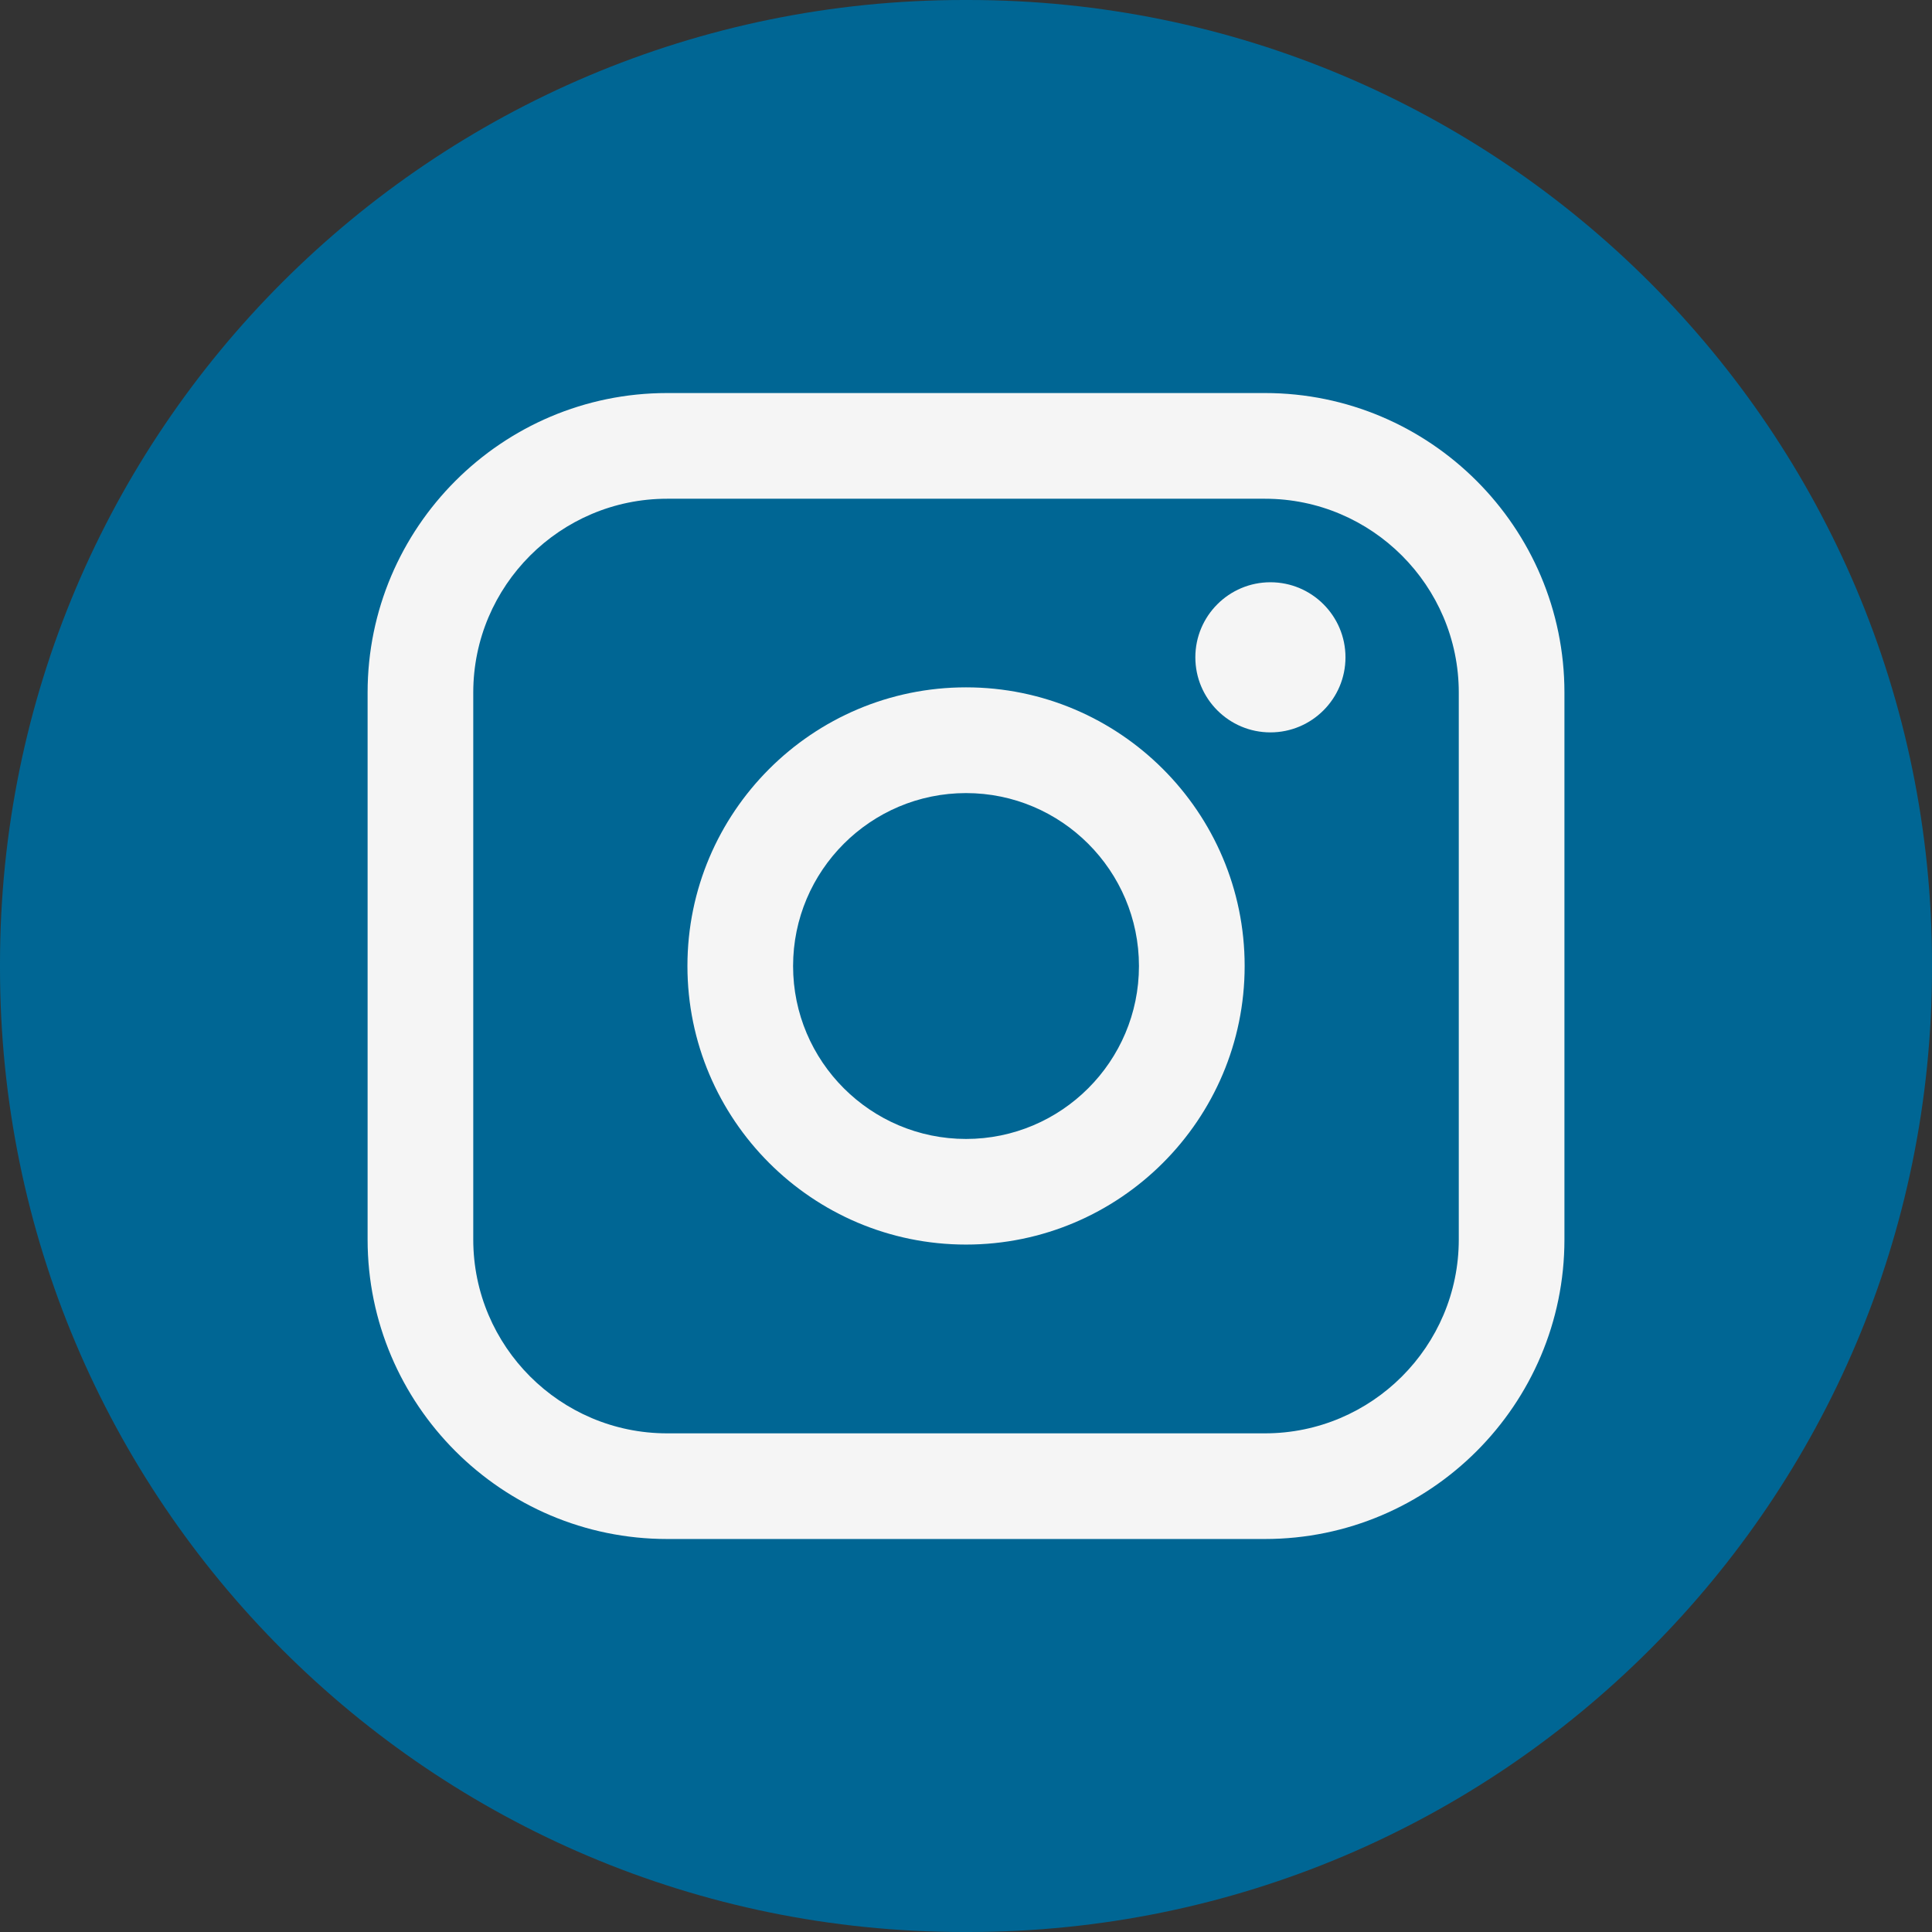
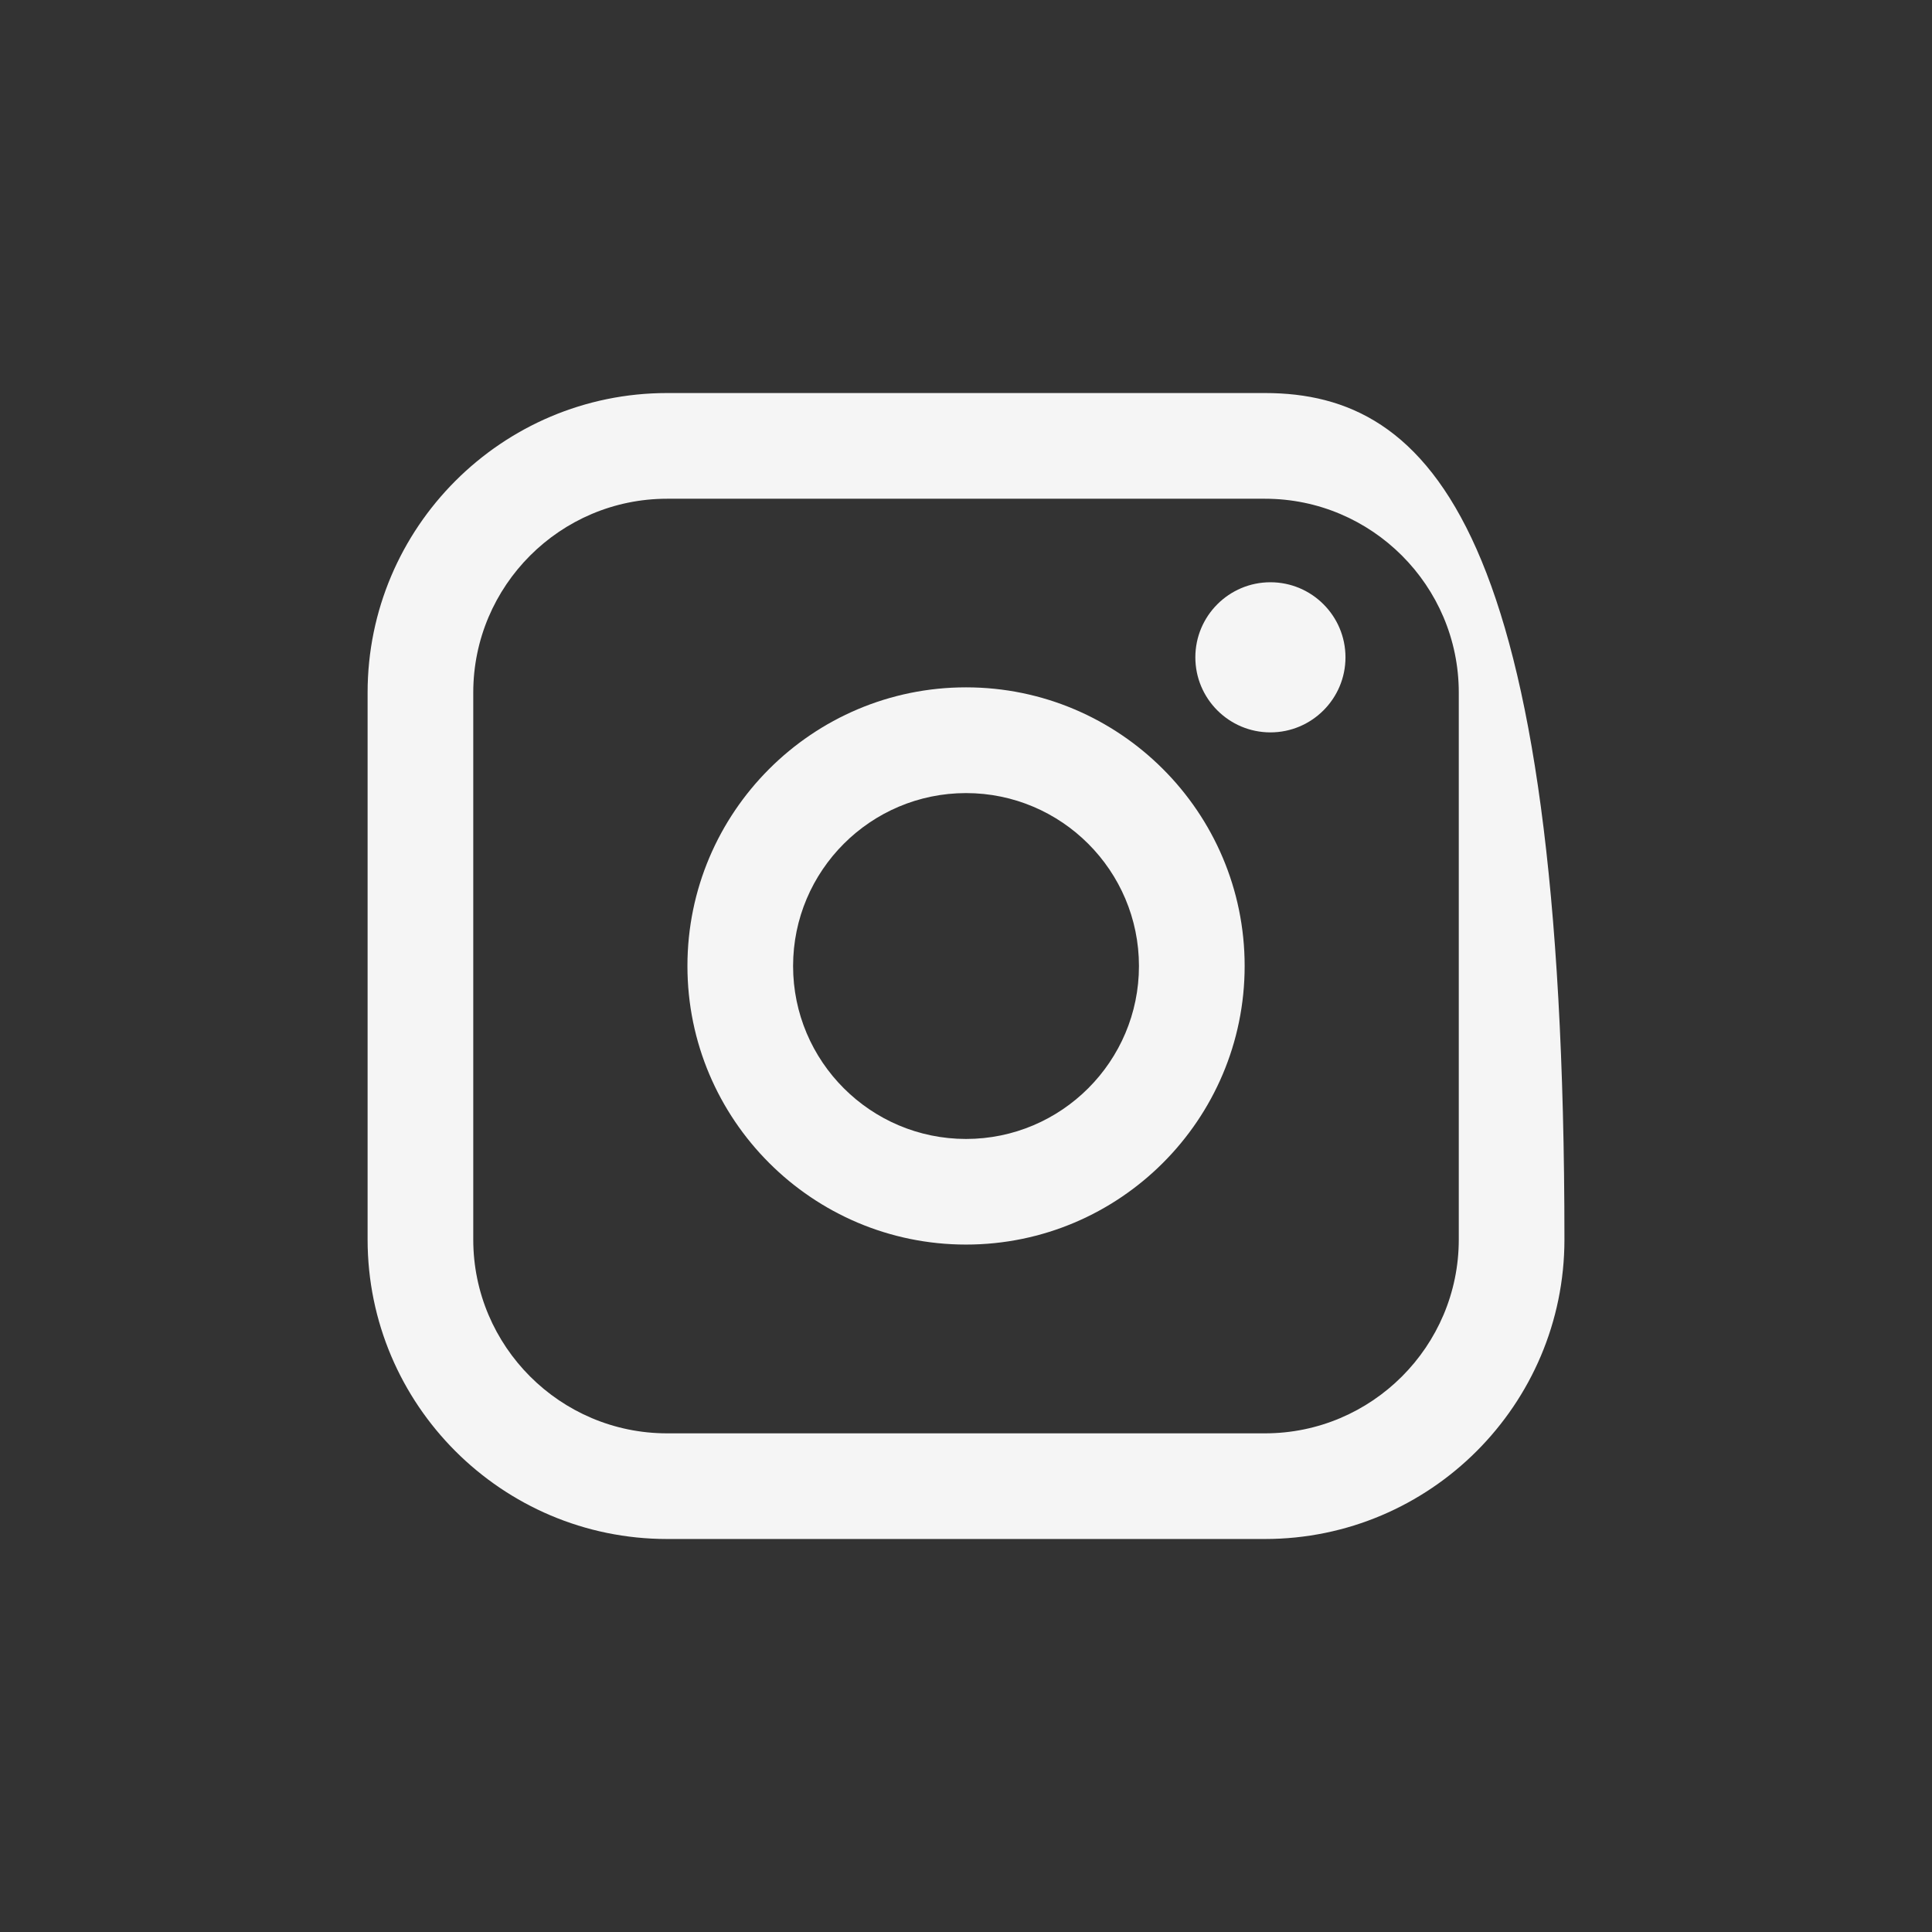
<svg xmlns="http://www.w3.org/2000/svg" width="48" height="48" viewBox="0 0 48 48" fill="none">
  <rect x="0" y="0" width="48" height="48" fill="#333333" stroke="none" />
-   <path d="M24.055 0H23.945C10.721 0 0 10.721 0 23.945V24.055C0 37.279 10.721 48 23.945 48H24.055C37.279 48 48 37.279 48 24.055V23.945C48 10.721 37.279 0 24.055 0Z" fill="#006694" />
-   <path d="M31.427 9.765H16.574C12.471 9.765 9.133 13.104 9.133 17.207V30.795C9.133 34.898 12.471 38.236 16.574 38.236H31.427C35.53 38.236 38.868 34.898 38.868 30.795V17.207C38.868 13.104 35.53 9.765 31.427 9.765ZM11.758 17.207C11.758 14.552 13.919 12.391 16.574 12.391H31.427C34.082 12.391 36.243 14.552 36.243 17.207V30.795C36.243 33.45 34.082 35.611 31.427 35.611H16.574C13.919 35.611 11.758 33.45 11.758 30.795V17.207Z" fill="#F5F5F5" />
+   <path d="M31.427 9.765H16.574C12.471 9.765 9.133 13.104 9.133 17.207V30.795C9.133 34.898 12.471 38.236 16.574 38.236H31.427C35.53 38.236 38.868 34.898 38.868 30.795C38.868 13.104 35.53 9.765 31.427 9.765ZM11.758 17.207C11.758 14.552 13.919 12.391 16.574 12.391H31.427C34.082 12.391 36.243 14.552 36.243 17.207V30.795C36.243 33.45 34.082 35.611 31.427 35.611H16.574C13.919 35.611 11.758 33.45 11.758 30.795V17.207Z" fill="#F5F5F5" />
  <path d="M24.001 30.921C27.817 30.921 30.923 27.817 30.923 23.999C30.923 20.182 27.818 17.077 24.001 17.077C20.183 17.077 17.079 20.182 17.079 23.999C17.079 27.817 20.183 30.921 24.001 30.921ZM24.001 19.704C26.37 19.704 28.297 21.631 28.297 24.001C28.297 26.37 26.37 28.297 24.001 28.297C21.631 28.297 19.704 26.37 19.704 24.001C19.704 21.631 21.631 19.704 24.001 19.704Z" fill="#F5F5F5" />
  <path d="M31.563 18.196C32.591 18.196 33.428 17.36 33.428 16.331C33.428 15.302 32.592 14.466 31.563 14.466C30.534 14.466 29.698 15.302 29.698 16.331C29.698 17.36 30.534 18.196 31.563 18.196Z" fill="#F5F5F5" />
</svg>